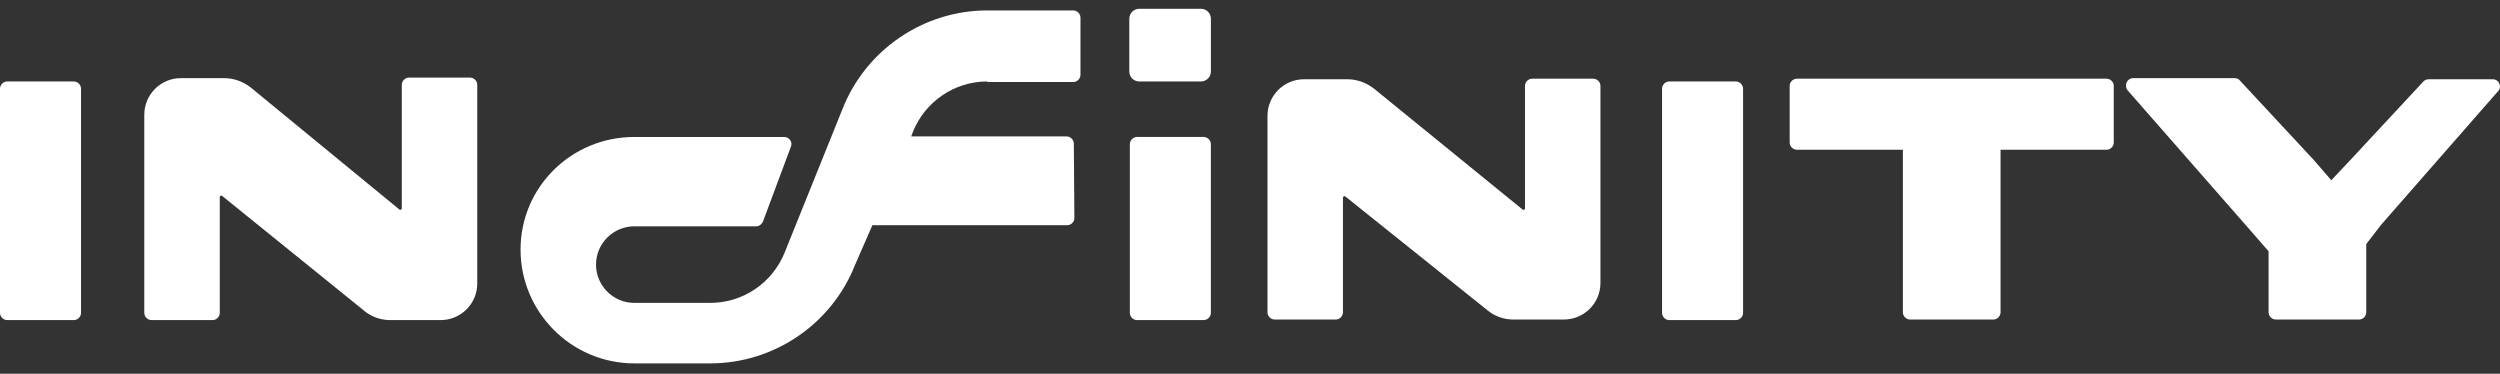
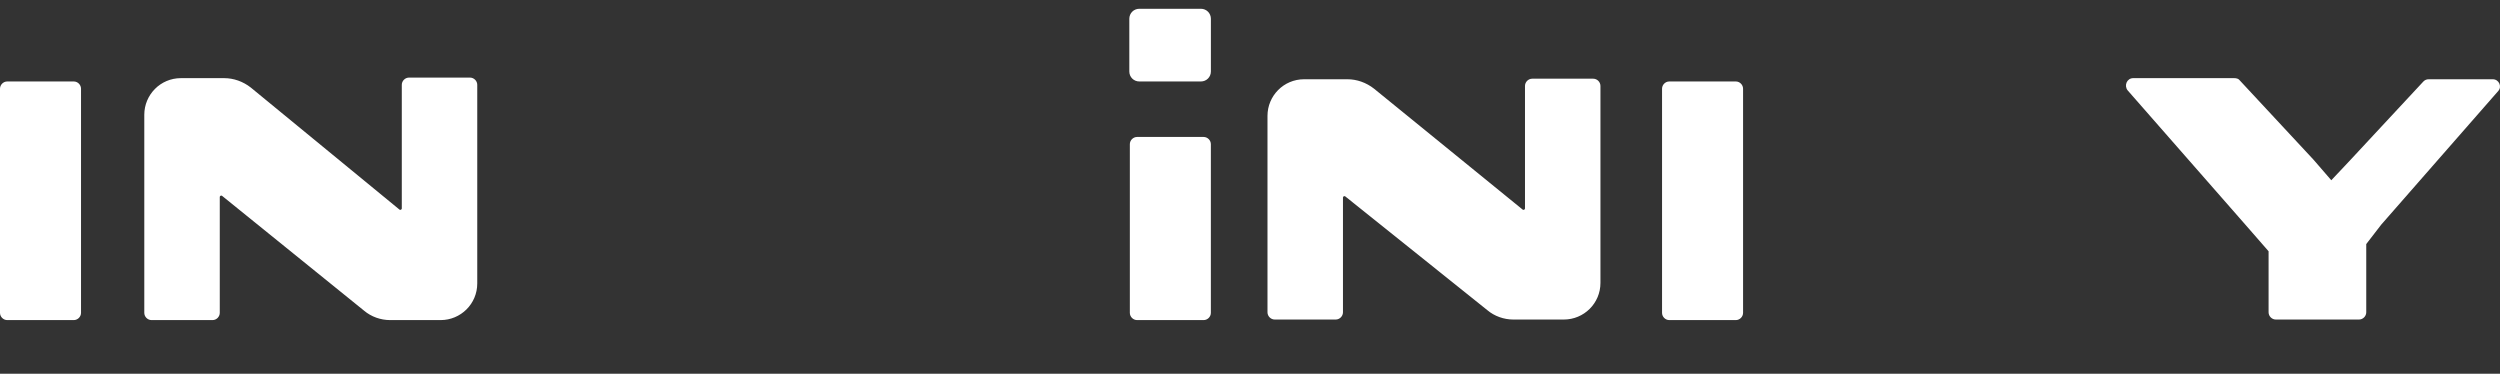
<svg xmlns="http://www.w3.org/2000/svg" width="194" height="29" viewBox="0 0 194 29" fill="none">
  <rect x="0" y="0" width="194" height="29" fill="#333333" stroke="none" />
  <path fill-rule="evenodd" clip-rule="evenodd" d="M93.19 0.681H88.41C87.979 0.681 87.635 1.025 87.635 1.456V5.547C87.635 5.978 87.979 6.322 88.41 6.322H93.19C93.621 6.322 93.965 5.978 93.965 5.547V1.456C93.965 1.025 93.621 0.681 93.19 0.681Z" fill="white" />
-   <path fill-rule="evenodd" clip-rule="evenodd" d="M83.285 0.81H76.611C71.658 0.81 67.18 3.868 65.371 8.475L60.893 19.586C59.945 21.954 57.663 23.504 55.122 23.504H49.222C47.586 23.504 46.251 22.169 46.251 20.533C46.251 18.897 47.586 17.562 49.222 17.562H58.696C58.912 17.562 59.127 17.389 59.213 17.174L61.366 11.404C61.539 11.016 61.237 10.629 60.85 10.629H49.222C44.356 10.629 40.395 14.504 40.395 19.37C40.395 24.236 44.356 28.198 49.222 28.198H55.122C60.074 28.198 64.553 25.141 66.362 20.533L67.697 17.476H82.812C83.113 17.476 83.372 17.217 83.372 16.916L83.329 11.145C83.329 10.844 83.07 10.585 82.769 10.585H70.711L70.84 10.241C71.788 7.872 74.07 6.322 76.611 6.322V6.365H83.285C83.587 6.365 83.845 6.107 83.845 5.805V1.37C83.845 1.068 83.587 0.81 83.285 0.81Z" fill="white" />
  <path fill-rule="evenodd" clip-rule="evenodd" d="M93.403 10.628H88.236C87.934 10.628 87.676 10.887 87.676 11.188V24.279C87.676 24.581 87.934 24.839 88.236 24.839H93.403C93.705 24.839 93.963 24.581 93.963 24.279V11.188C93.963 10.887 93.705 10.628 93.403 10.628Z" fill="white" />
  <path fill-rule="evenodd" clip-rule="evenodd" d="M134.702 6.322H129.534C129.233 6.322 128.975 6.58 128.975 6.882V24.279C128.975 24.581 129.233 24.839 129.534 24.839H134.702C135.003 24.839 135.262 24.581 135.262 24.279V6.882C135.262 6.58 135.003 6.322 134.702 6.322Z" fill="white" />
  <path fill-rule="evenodd" clip-rule="evenodd" d="M5.727 6.322H0.56C0.258 6.322 0 6.58 0 6.882V24.279C0 24.581 0.258 24.839 0.56 24.839H5.727C6.029 24.839 6.287 24.581 6.287 24.279V6.882C6.287 6.58 6.029 6.322 5.727 6.322Z" fill="white" />
-   <path fill-rule="evenodd" clip-rule="evenodd" d="M163.468 6.107H139.439C139.137 6.107 138.879 6.365 138.879 6.667V11.059C138.879 11.361 139.137 11.619 139.439 11.619H147.664V24.236C147.664 24.538 147.922 24.796 148.224 24.796H154.683C154.985 24.796 155.243 24.538 155.243 24.236V11.619H163.468C163.769 11.619 164.028 11.361 164.028 11.059V6.667C164.028 6.365 163.769 6.107 163.468 6.107Z" fill="white" />
  <path fill-rule="evenodd" clip-rule="evenodd" d="M123.636 6.107H118.899C118.597 6.107 118.339 6.365 118.339 6.667V16.184C118.339 16.27 118.21 16.313 118.166 16.27L106.626 6.882C106.023 6.408 105.291 6.15 104.559 6.15H101.2C99.606 6.15 98.357 7.442 98.357 8.992V24.236C98.357 24.538 98.616 24.796 98.917 24.796H103.654C103.956 24.796 104.214 24.538 104.214 24.236V15.322C104.214 15.236 104.343 15.193 104.386 15.236L115.41 24.064C115.97 24.538 116.702 24.796 117.434 24.796H121.353C122.903 24.796 124.195 23.547 124.195 21.954V6.667C124.195 6.365 123.937 6.107 123.636 6.107Z" fill="white" />
  <path fill-rule="evenodd" clip-rule="evenodd" d="M36.475 6.021H31.738C31.437 6.021 31.179 6.279 31.179 6.58V16.183C31.179 16.27 31.049 16.313 31.006 16.27L19.465 6.796C18.863 6.322 18.13 6.064 17.398 6.064H14.039C12.446 6.064 11.197 7.356 11.197 8.906V24.279C11.197 24.581 11.456 24.839 11.757 24.839H16.494C16.796 24.839 17.054 24.581 17.054 24.279V15.279C17.054 15.193 17.183 15.15 17.226 15.193L28.25 24.107C28.81 24.581 29.542 24.839 30.274 24.839H34.193C35.743 24.839 37.035 23.59 37.035 21.997V6.58C37.035 6.279 36.777 6.021 36.475 6.021Z" fill="white" />
  <path fill-rule="evenodd" clip-rule="evenodd" d="M193.44 6.15H188.487C188.315 6.15 188.186 6.193 188.057 6.322L182.329 12.48L180.908 13.987L179.53 12.394L173.803 6.236C173.717 6.107 173.544 6.064 173.372 6.064H165.535C165.061 6.064 164.803 6.624 165.104 7.011L174.277 17.476L176.042 19.499V24.236C176.042 24.538 176.301 24.796 176.602 24.796H183.061C183.363 24.796 183.621 24.538 183.621 24.236V18.94L184.784 17.432L193.87 7.054C194.172 6.71 193.913 6.15 193.44 6.15Z" fill="white" />
</svg>